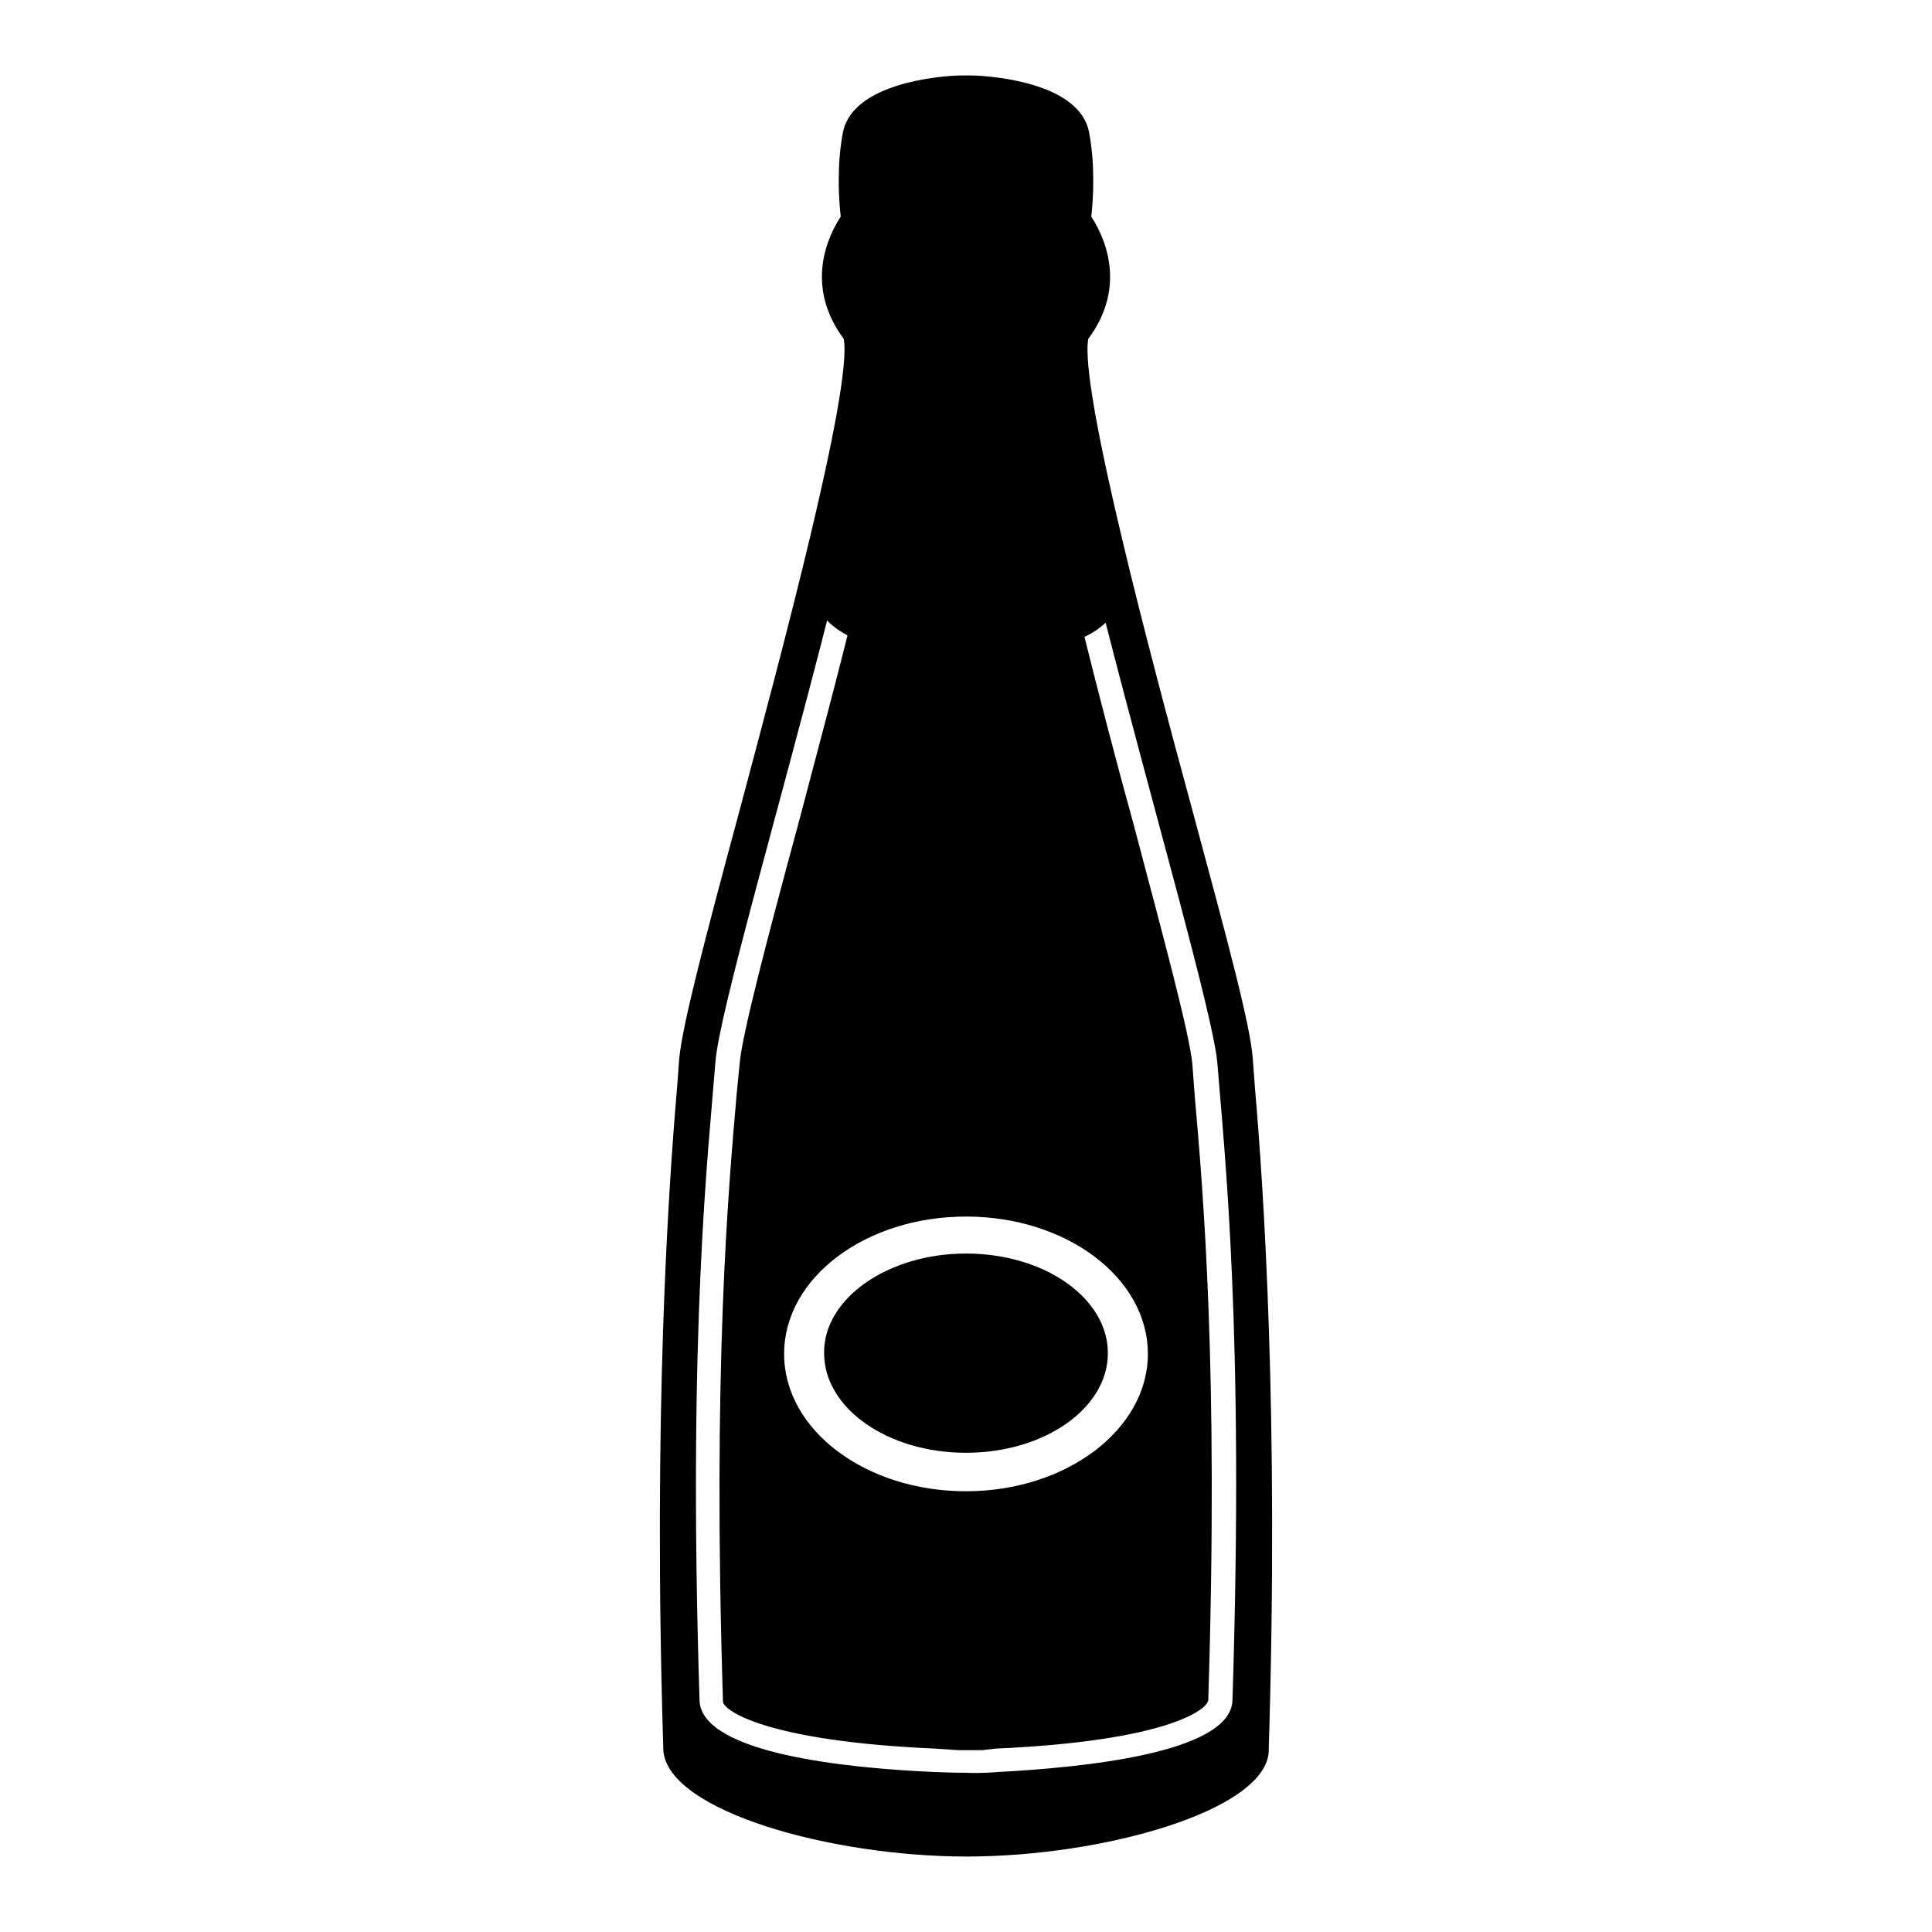
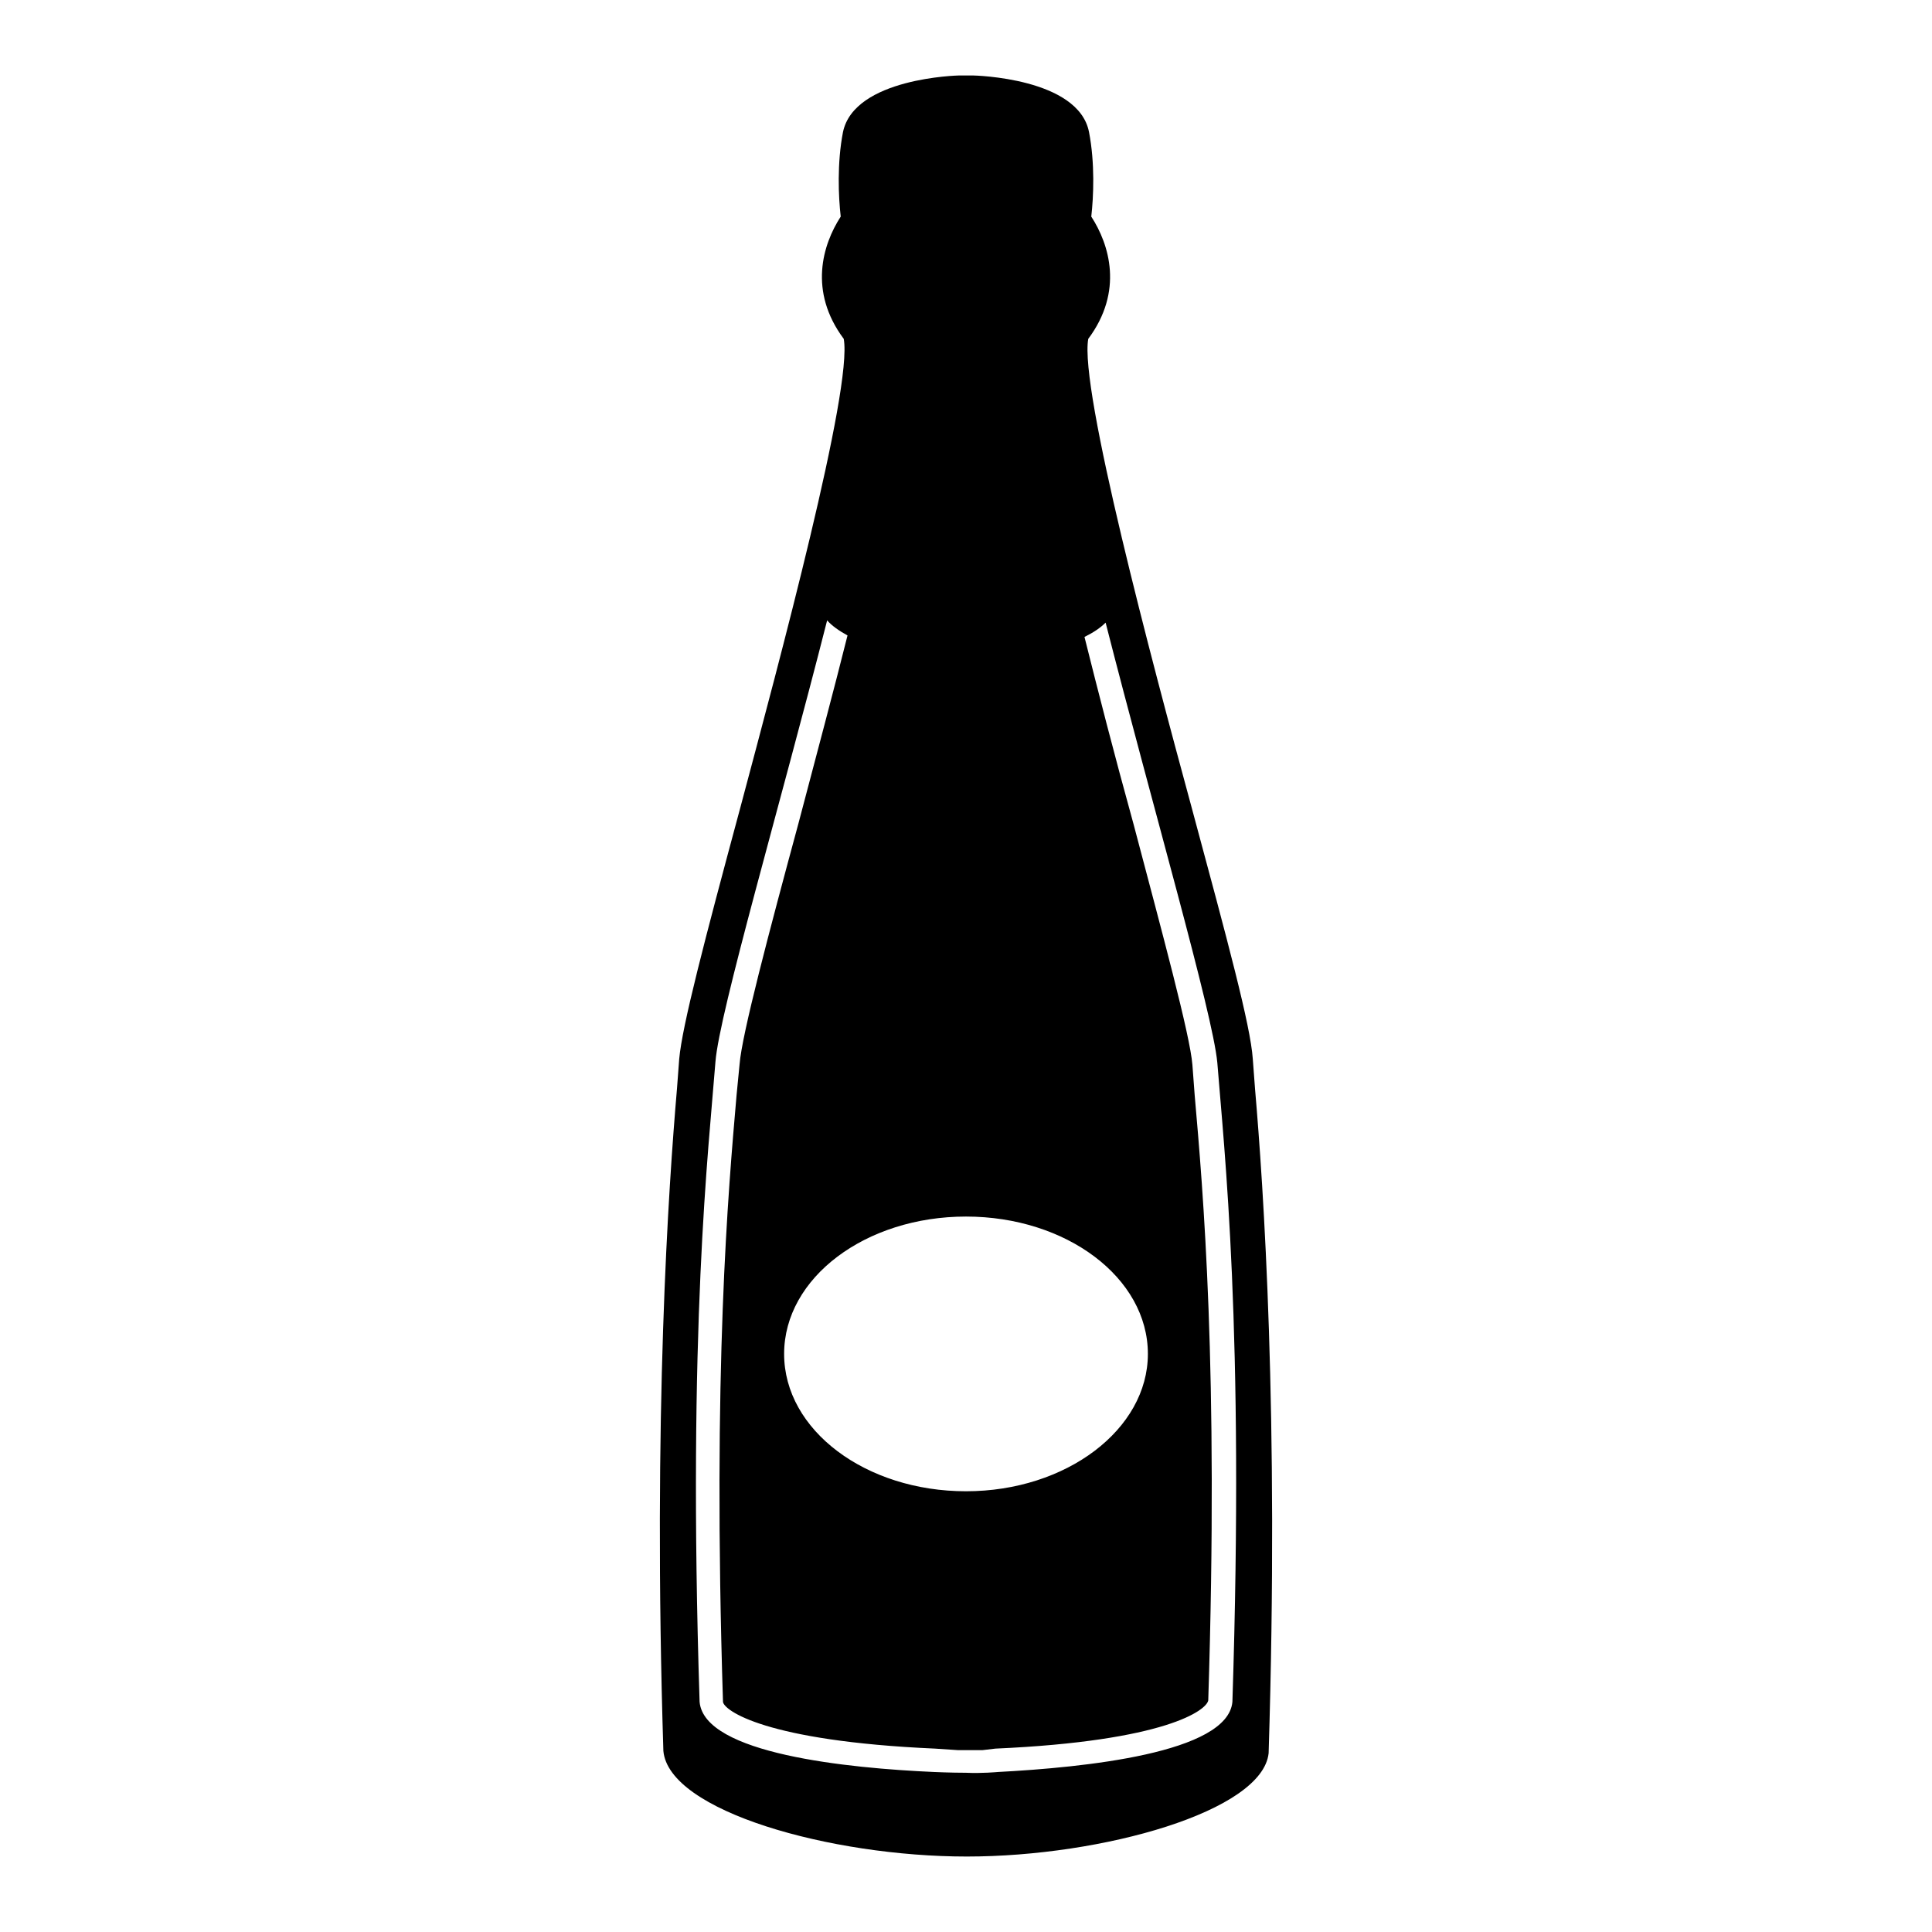
<svg xmlns="http://www.w3.org/2000/svg" version="1.1" x="0px" y="0px" viewBox="0 0 256 256" enable-background="new 0 0 256 256" xml:space="preserve">
  <g>
    <g>
      <g>
        <g>
          <path fill="#000000" d="M166.3,144.3l-0.3-4c-0.3-4.4-3.3-15.5-8.1-33.3c-5.3-19.5-14.9-55.5-13.7-62.1c4.7-6.3,2.8-12.5,0.4-16.2c0.3-2.6,0.5-7.1-0.3-11.2c-1.4-7.2-15.2-7.5-15.4-7.5c-0.3,0-0.6,0-0.9,0c-0.3,0-0.6,0-0.9,0c-0.1,0-13.9,0.3-15.4,7.5c-0.8,4.1-0.6,8.6-0.3,11.2c-2.4,3.7-4.3,9.9,0.4,16.2c1.2,6.6-8.5,42.6-13.7,62.1c-4.8,17.8-7.7,28.9-8.1,33.3l-0.3,4c-1.1,12.8-3.2,43-1.8,87.7c0.7,8,22.2,14,40.2,14c18,0,39.2-6,40-13.7C169.5,187.3,167.4,157.1,166.3,144.3z M128,161.2c13.3,0,24.1,8.1,24.1,18.2c0,10-10.8,18.2-24.1,18.2c-13.3,0-24.1-8.1-24.1-18.2C103.9,169.3,114.7,161.2,128,161.2z M163.3,225.5c-0.6,6.8-19.7,8.7-31.1,9.3c0,0-2.1,0.2-4.2,0.1c-2,0-4.2-0.1-4.2-0.1c-11.4-0.5-30.5-2.4-31.1-9.3c-1.6-49.6,1.2-73.2,2.1-84.8c0.5-6.5,8.6-34.1,14.8-58.5c0.6,0.7,1.6,1.4,2.7,2c-1.8,7.2-4,15.4-6.5,24.9c-3.9,14.4-7.5,28-7.8,31.9l-0.4,4.1c-1.1,12.7-3.2,36.2-1.8,80.4c0.1,1.1,5.5,5.2,28.1,6.2l3,0.2c0.3,0,0.6,0,0.9,0c1,0,1.8,0,2.4,0l1.7-0.2c22.6-1,28-5.1,28.2-6.4c1.4-44-0.7-67.6-1.8-80.2l-0.3-4c-0.3-3.9-4-17.5-7.8-31.9c-2.6-9.4-4.7-17.6-6.5-24.8c1.2-0.6,2.1-1.2,2.8-1.9c6.2,24.3,14.2,51.8,14.8,58.3C162.2,152.3,164.9,176,163.3,225.5z" />
        </g>
-         <path fill="#000000" d="M128,166.1c10.4,0,18.8,5.9,18.8,13.2c0,7.3-8.4,13.2-18.8,13.2c-10.4,0-18.8-5.9-18.8-13.2C109.1,172.1,117.6,166.1,128,166.1z" />
      </g>
      <g />
      <g />
      <g />
      <g />
      <g />
      <g />
      <g />
      <g />
      <g />
      <g />
      <g />
      <g />
      <g />
      <g />
      <g />
    </g>
  </g>
</svg>